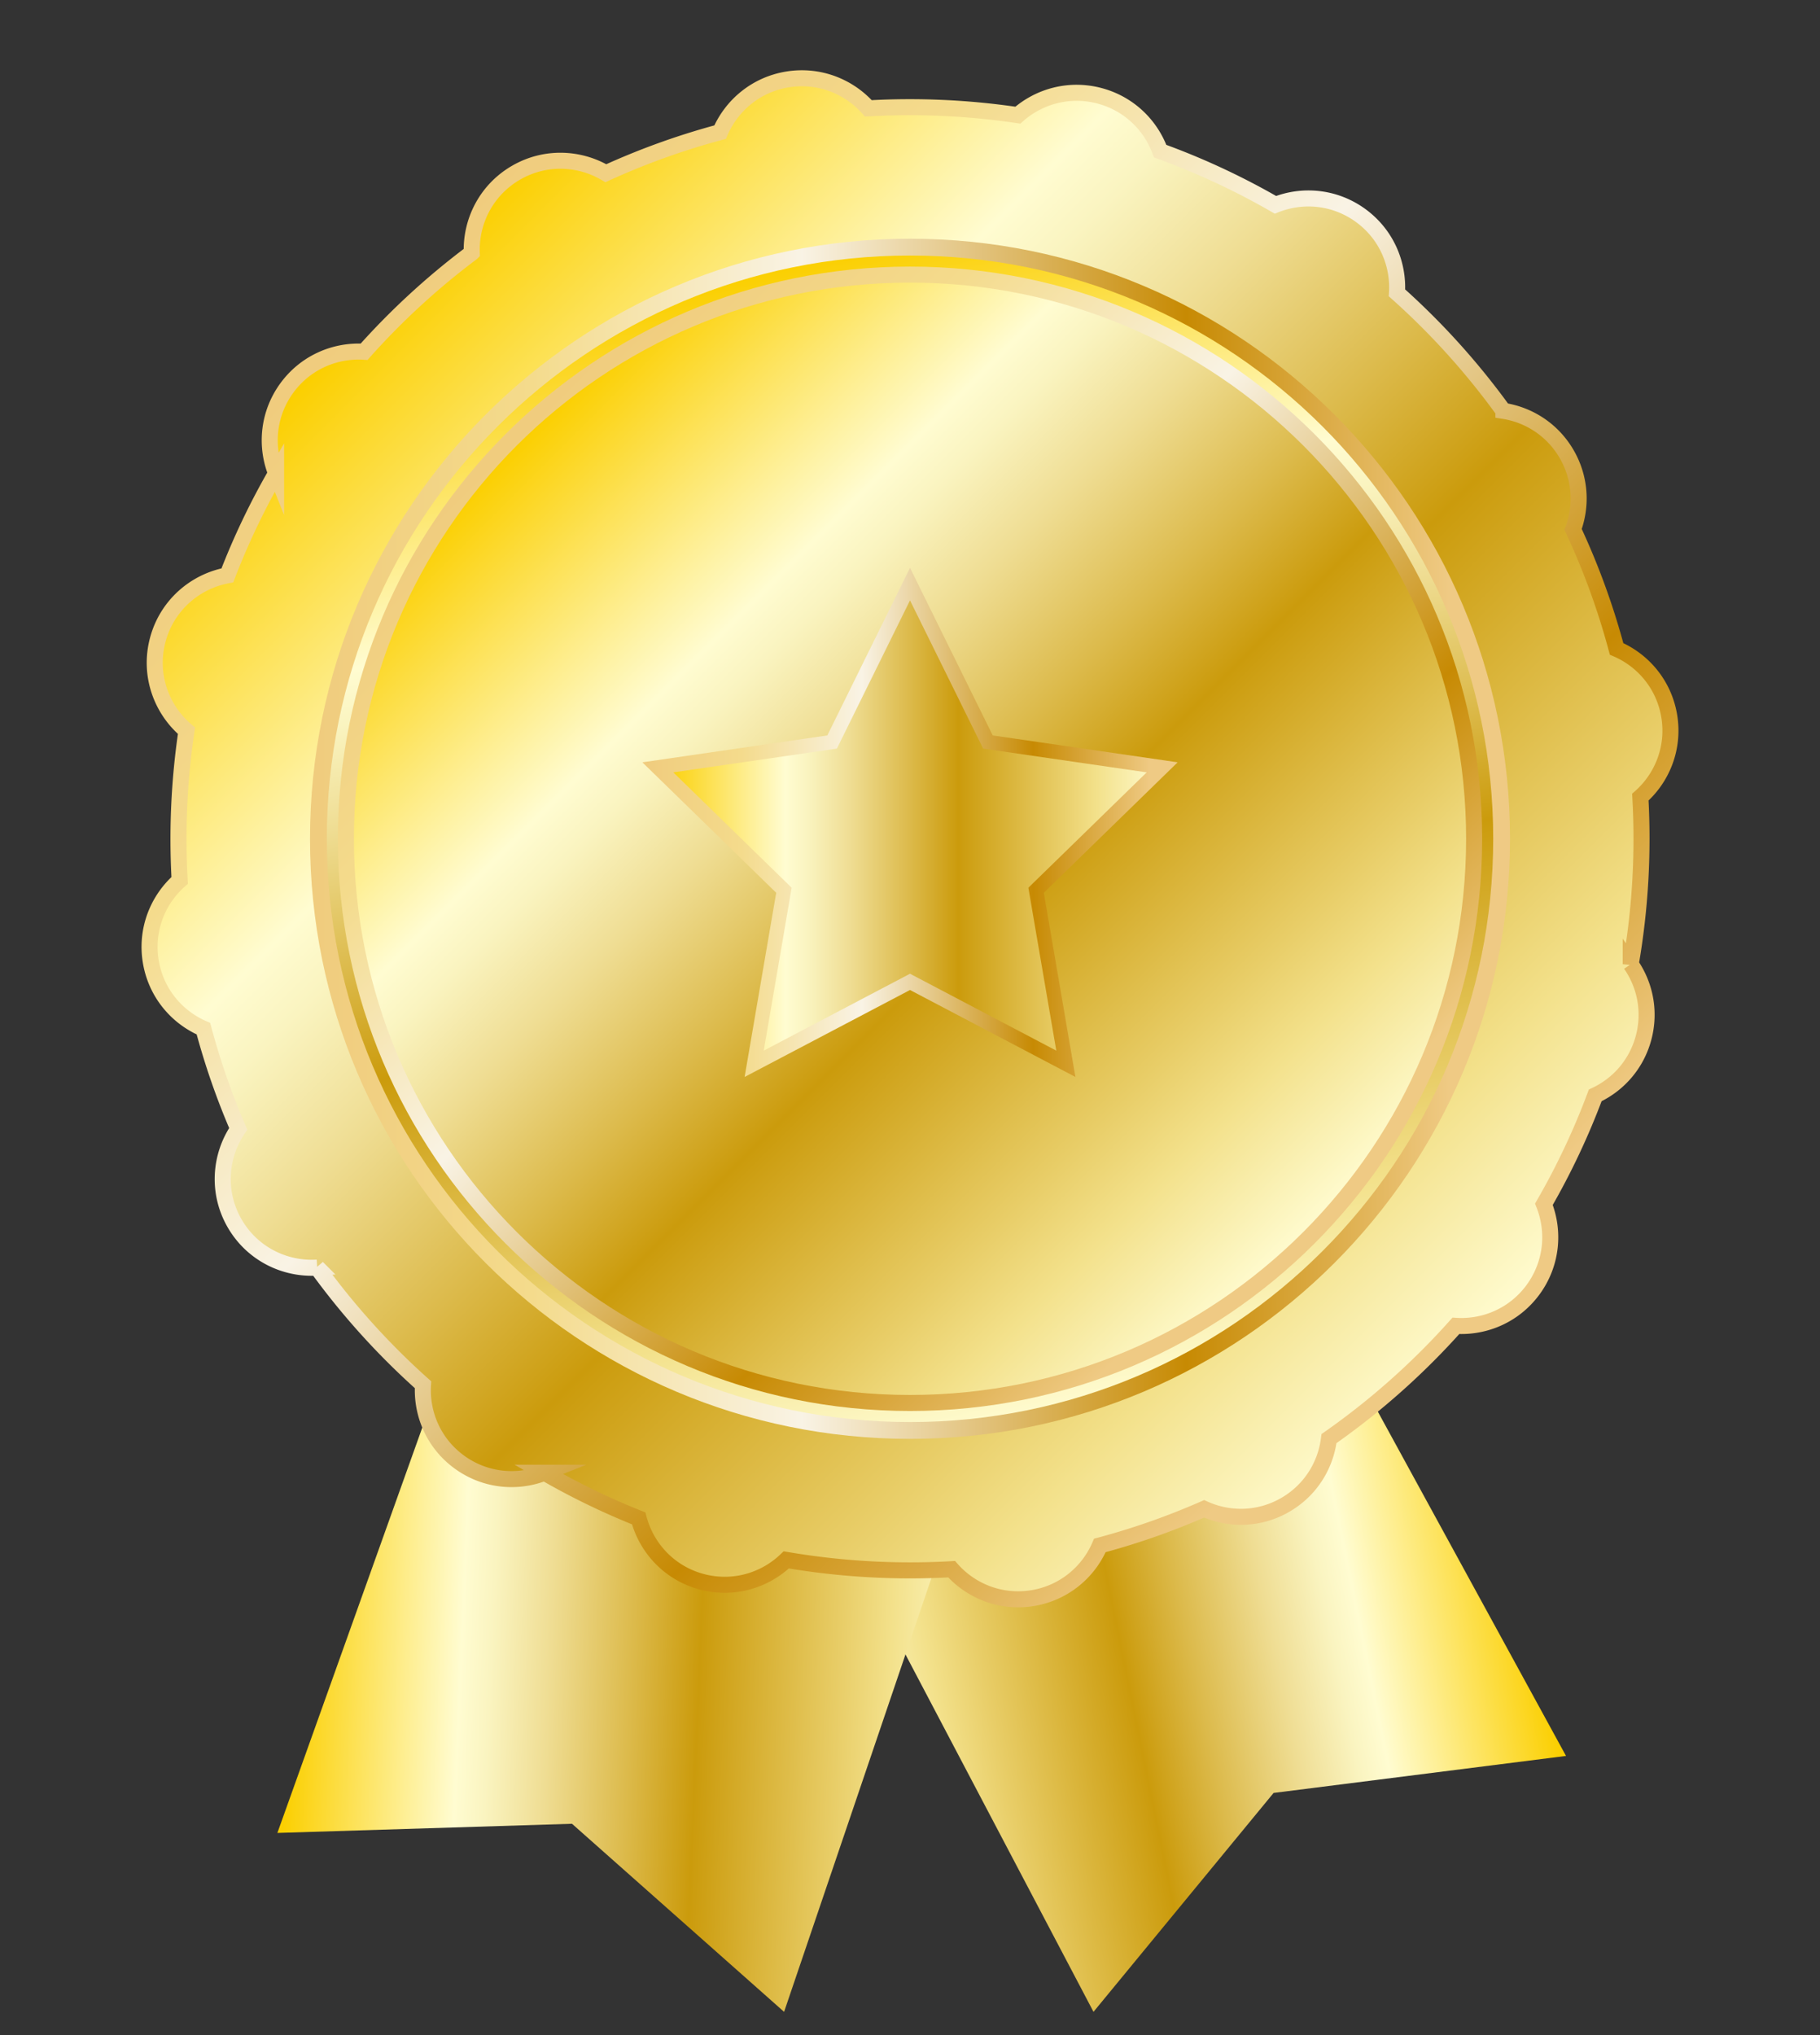
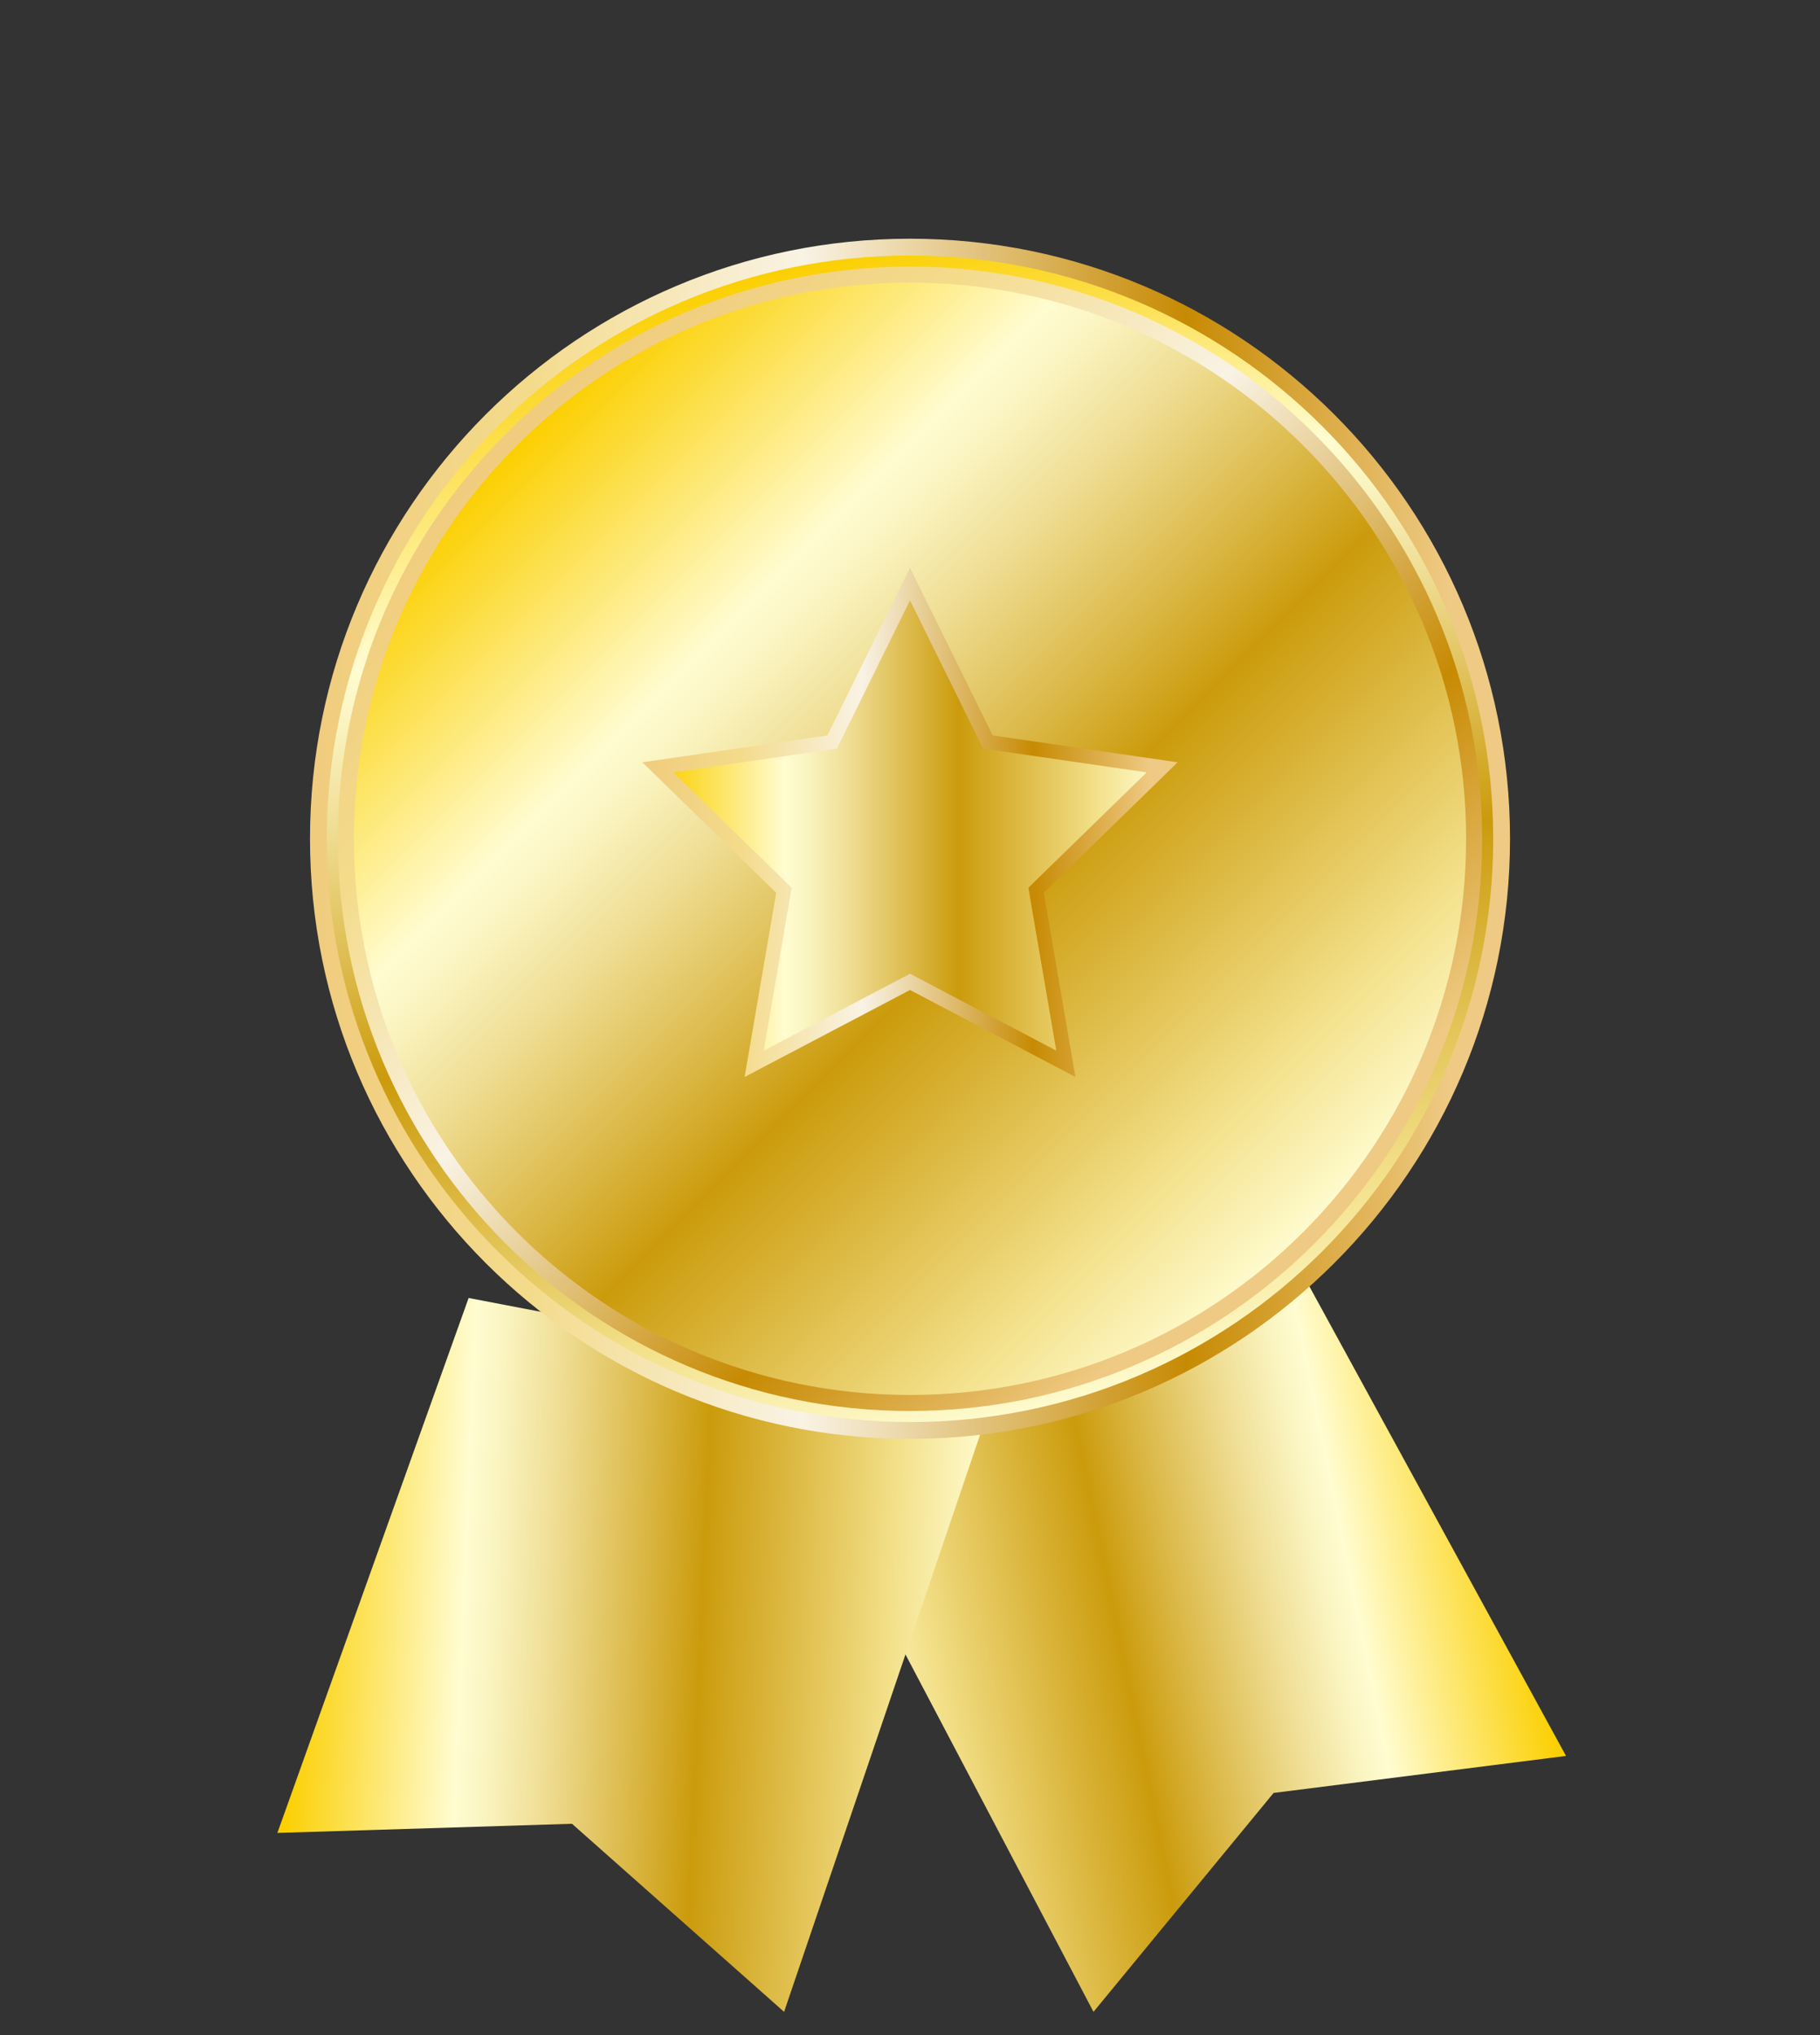
<svg xmlns="http://www.w3.org/2000/svg" data-bbox="71.302 37.312 725.066 921.708" viewBox="0 0 867.67 970.18" data-type="ugc">
  <rect x="0" y="0" width="867.67" height="970.18" fill="#333333" stroke="none" />
  <g>
    <switch>
      <g>
        <linearGradient gradientTransform="matrix(-.98 .199 .199 .98 933.157 -36.82)" y2="727.265" x2="688.293" y1="727.265" x1="356.697" gradientUnits="userSpaceOnUse" id="fc028b16-8708-43b0-a177-7a9673ec2f6b">
          <stop offset=".006" stop-color="#fbcf00" />
          <stop offset=".253" stop-color="#fffcd1" />
          <stop offset=".296" stop-color="#faf4c0" />
          <stop offset=".381" stop-color="#efdd93" />
          <stop offset=".499" stop-color="#dcba4b" />
          <stop offset=".596" stop-color="#cb9b0c" />
          <stop offset=".796" stop-color="#e8cd67" />
          <stop offset=".871" stop-color="#f3e18b" />
          <stop offset="1" stop-color="#fffcd1" />
        </linearGradient>
        <path fill="url(#fc028b16-8708-43b0-a177-7a9673ec2f6b)" d="m616.69 599.4 129.9 237.63-139.42 17.64-85.85 104.35L377.5 685.68z" />
        <linearGradient gradientTransform="rotate(2.487 127.211 804.999)" y2="781.462" x2="466.775" y1="781.462" x1="135.18" gradientUnits="userSpaceOnUse" id="a487cbc3-8cd3-4838-a982-b47b30b880b5">
          <stop offset=".006" stop-color="#fbcf00" />
          <stop offset=".253" stop-color="#fffcd1" />
          <stop offset=".296" stop-color="#faf4c0" />
          <stop offset=".381" stop-color="#efdd93" />
          <stop offset=".499" stop-color="#dcba4b" />
          <stop offset=".596" stop-color="#cb9b0c" />
          <stop offset=".796" stop-color="#e8cd67" />
          <stop offset=".871" stop-color="#f3e18b" />
          <stop offset="1" stop-color="#fffcd1" />
        </linearGradient>
        <path fill="url(#a487cbc3-8cd3-4838-a982-b47b30b880b5)" d="m223.41 618.73-91.17 255 140.46-4.36 101.11 89.65 99.33-292.46z" />
        <linearGradient gradientTransform="rotate(45.001 1500.02 1072.44)" y2="1350.733" x2="633.027" y1="1350.733" x1="-92.03" gradientUnits="userSpaceOnUse" id="9e218398-4a96-420f-9bc4-c2904d3cf561">
          <stop offset=".006" stop-color="#fbcf00" />
          <stop offset=".253" stop-color="#fffcd1" />
          <stop offset=".296" stop-color="#faf4c0" />
          <stop offset=".381" stop-color="#efdd93" />
          <stop offset=".499" stop-color="#dcba4b" />
          <stop offset=".596" stop-color="#cb9b0c" />
          <stop offset=".796" stop-color="#e8cd67" />
          <stop offset=".871" stop-color="#f3e18b" />
          <stop offset="1" stop-color="#fffcd1" />
        </linearGradient>
        <linearGradient gradientTransform="rotate(45.001 1500.02 1072.44)" y2="1350.733" x2="636.849" y1="1350.733" x1="-95.851" gradientUnits="userSpaceOnUse" id="c32feec0-05e0-4402-8974-7a1d142183f4">
          <stop offset=".006" stop-color="#f0cc7e" />
          <stop offset=".185" stop-color="#f4db8c" />
          <stop offset=".41" stop-color="#f9f3e5" />
          <stop offset=".73" stop-color="#c78a03" />
          <stop offset=".887" stop-color="#e3b75e" />
          <stop offset=".949" stop-color="#efca84" />
        </linearGradient>
-         <path d="M680.44 646.44c4.71-4.71 9.25-9.52 13.63-14.43 13.92.86 28.06-5.13 36.97-17.46 8.88-12.3 10.15-27.57 5-40.49 9.66-16.73 17.82-34.1 24.47-51.9 10.9-5.07 19.64-14.73 23.04-27.43 3.38-12.62.69-25.28-6.12-35.1a350.8 350.8 0 0 0 4.59-79.64c10.45-9.23 16.22-23.48 13.8-38.49-2.42-14.99-12.34-26.69-25.13-32.18a346.4 346.4 0 0 0-20.73-56.96c4.19-11.33 3.56-24.42-3.04-35.85-6.72-11.64-18.02-18.77-30.17-20.66A350.8 350.8 0 0 0 666 139.6c.86-13.92-5.13-28.06-17.46-36.97-12.3-8.88-27.57-10.15-40.49-5a346.3 346.3 0 0 0-54.96-25.58c-4.55-12.43-14.85-22.62-28.81-26.36-14.38-3.85-28.82.17-39.04 9.21-23.6-3.5-47.48-4.59-71.26-3.24-9.23-10.45-23.48-16.22-38.49-13.8-14.99 2.42-26.69 12.34-32.18 25.13a347.3 347.3 0 0 0-54.47 19.58c-12.64-7.48-28.93-8.26-42.78-.26-14.19 8.19-21.68 23.18-21.15 38.24a351 351 0 0 0-51.32 47.12c-13.92-.86-28.06 5.13-36.97 17.46-8.88 12.3-10.15 27.57-5 40.49a346.4 346.4 0 0 0-23.22 48.65c-15.41 2.88-28.76 14.24-33.17 30.67-4.44 16.57 1.58 33.21 13.67 43.39-3.51 23.63-4.6 47.54-3.25 71.35-10.45 9.23-16.22 23.48-13.8 38.49 2.42 14.99 12.34 26.69 25.13 32.18 4.34 16.22 9.87 32.18 16.59 47.75-8.81 12.92-10.2 30.35-1.71 45.06 8.4 14.54 23.94 22.05 39.36 21.09a352 352 0 0 0 36.01 42.19c4.71 4.71 9.52 9.25 14.43 13.63-.86 13.92 5.13 28.06 17.46 36.97 12.3 8.88 27.57 10.15 40.49 5a346 346 0 0 0 44.88 21.75c3.71 14.13 14.64 26.08 30.01 30.2 15.01 4.02 30.08-.54 40.35-10.42 26.05 4.45 52.51 5.94 78.83 4.45 9.23 10.45 23.48 16.22 38.49 13.8 14.99-2.42 26.69-12.34 32.18-25.13a346 346 0 0 0 49.7-17.45c11.94 5.41 26.28 5.28 38.67-1.88 12.09-6.98 19.32-18.9 20.86-31.59a350.4 350.4 0 0 0 46.86-39.33z" fill="url(#9e218398-4a96-420f-9bc4-c2904d3cf561)" stroke="url(#c32feec0-05e0-4402-8974-7a1d142183f4)" stroke-width="7.643" stroke-miterlimit="10" />
        <linearGradient gradientTransform="rotate(76.785 1945.561 860.705)" y2="2227.037" x2="1433.286" y1="2227.037" x1="869.208" gradientUnits="userSpaceOnUse" id="d8708541-1018-41bf-a069-673e83d5fba6">
          <stop offset=".006" stop-color="#fbcf00" />
          <stop offset=".253" stop-color="#fffcd1" />
          <stop offset=".296" stop-color="#faf4c0" />
          <stop offset=".381" stop-color="#efdd93" />
          <stop offset=".499" stop-color="#dcba4b" />
          <stop offset=".596" stop-color="#cb9b0c" />
          <stop offset=".796" stop-color="#e8cd67" />
          <stop offset=".871" stop-color="#f3e18b" />
          <stop offset="1" stop-color="#fffcd1" />
        </linearGradient>
        <linearGradient gradientTransform="rotate(76.785 1945.561 860.705)" y2="1948.504" x2="1216.656" y1="2505.57" x1="1085.838" gradientUnits="userSpaceOnUse" id="fcf3e77d-97a7-4e8d-868a-d9a90d633e3f">
          <stop offset=".006" stop-color="#f0cc7e" />
          <stop offset=".185" stop-color="#f4db8c" />
          <stop offset=".41" stop-color="#f9f3e5" />
          <stop offset=".73" stop-color="#c78a03" />
          <stop offset=".887" stop-color="#e3b75e" />
          <stop offset=".949" stop-color="#efca84" />
        </linearGradient>
        <path fill="url(#d8708541-1018-41bf-a069-673e83d5fba6)" stroke="url(#fcf3e77d-97a7-4e8d-868a-d9a90d633e3f)" stroke-width="8.015" stroke-miterlimit="10" d="M715.88 399.84c0 155.766-126.274 282.04-282.04 282.04S151.8 555.606 151.8 399.84 278.074 117.8 433.84 117.8s282.04 126.274 282.04 282.04z" />
        <linearGradient gradientTransform="rotate(45.001 1441.138 1131.323)" y2="1326.343" x2="480.555" y1="1326.343" x1="-57.322" gradientUnits="userSpaceOnUse" id="a47fff1f-10b8-4b47-8f75-e3afa0e2e554">
          <stop offset=".006" stop-color="#fbcf00" />
          <stop offset=".253" stop-color="#fffcd1" />
          <stop offset=".296" stop-color="#faf4c0" />
          <stop offset=".381" stop-color="#efdd93" />
          <stop offset=".499" stop-color="#dcba4b" />
          <stop offset=".596" stop-color="#cb9b0c" />
          <stop offset=".796" stop-color="#e8cd67" />
          <stop offset=".871" stop-color="#f3e18b" />
          <stop offset="1" stop-color="#fffcd1" />
        </linearGradient>
        <linearGradient gradientTransform="rotate(45.001 1441.138 1131.323)" y2="1326.343" x2="484.376" y1="1326.343" x1="-61.143" gradientUnits="userSpaceOnUse" id="79a483db-bea3-4c54-b6b4-280560c489ed">
          <stop offset=".006" stop-color="#f0cc7e" />
          <stop offset=".185" stop-color="#f4db8c" />
          <stop offset=".41" stop-color="#f9f3e5" />
          <stop offset=".73" stop-color="#c78a03" />
          <stop offset=".887" stop-color="#e3b75e" />
          <stop offset=".949" stop-color="#efca84" />
        </linearGradient>
        <path fill="url(#a47fff1f-10b8-4b47-8f75-e3afa0e2e554)" stroke="url(#79a483db-bea3-4c54-b6b4-280560c489ed)" stroke-width="7.643" stroke-miterlimit="10" d="M702.78 399.84c0 148.531-120.409 268.94-268.94 268.94S164.9 548.371 164.9 399.84 285.309 130.9 433.84 130.9s268.94 120.409 268.94 268.94z" />
        <linearGradient gradientTransform="translate(-10.492 -4.346)" y2="397.116" x2="564.547" y1="397.116" x1="324.111" gradientUnits="userSpaceOnUse" id="952defdf-fe6e-4c1b-9423-0bfd2d64c7e4">
          <stop offset=".006" stop-color="#fbcf00" />
          <stop offset=".253" stop-color="#fffcd1" />
          <stop offset=".296" stop-color="#faf4c0" />
          <stop offset=".381" stop-color="#efdd93" />
          <stop offset=".499" stop-color="#dcba4b" />
          <stop offset=".596" stop-color="#cb9b0c" />
          <stop offset=".796" stop-color="#e8cd67" />
          <stop offset=".871" stop-color="#f3e18b" />
          <stop offset="1" stop-color="#fffcd1" />
        </linearGradient>
        <linearGradient gradientTransform="translate(-10.492 -4.346)" y2="396.375" x2="571.921" y1="396.375" x1="316.738" gradientUnits="userSpaceOnUse" id="5e3e931b-751c-4abf-baae-3325b132a113">
          <stop offset=".006" stop-color="#f0cc7e" />
          <stop offset=".185" stop-color="#f4db8c" />
          <stop offset=".41" stop-color="#f9f3e5" />
          <stop offset=".73" stop-color="#c78a03" />
          <stop offset=".887" stop-color="#e3b75e" />
          <stop offset=".949" stop-color="#efca84" />
        </linearGradient>
        <path fill="url(#952defdf-fe6e-4c1b-9423-0bfd2d64c7e4)" stroke="url(#5e3e931b-751c-4abf-baae-3325b132a113)" stroke-width="6.863" stroke-miterlimit="10" d="m433.84 278.44 37.15 75.27 83.07 12.07-60.11 58.59 14.19 82.73-74.3-39.06-74.3 39.06 14.19-82.73-60.11-58.59 83.07-12.07z" />
      </g>
    </switch>
  </g>
</svg>